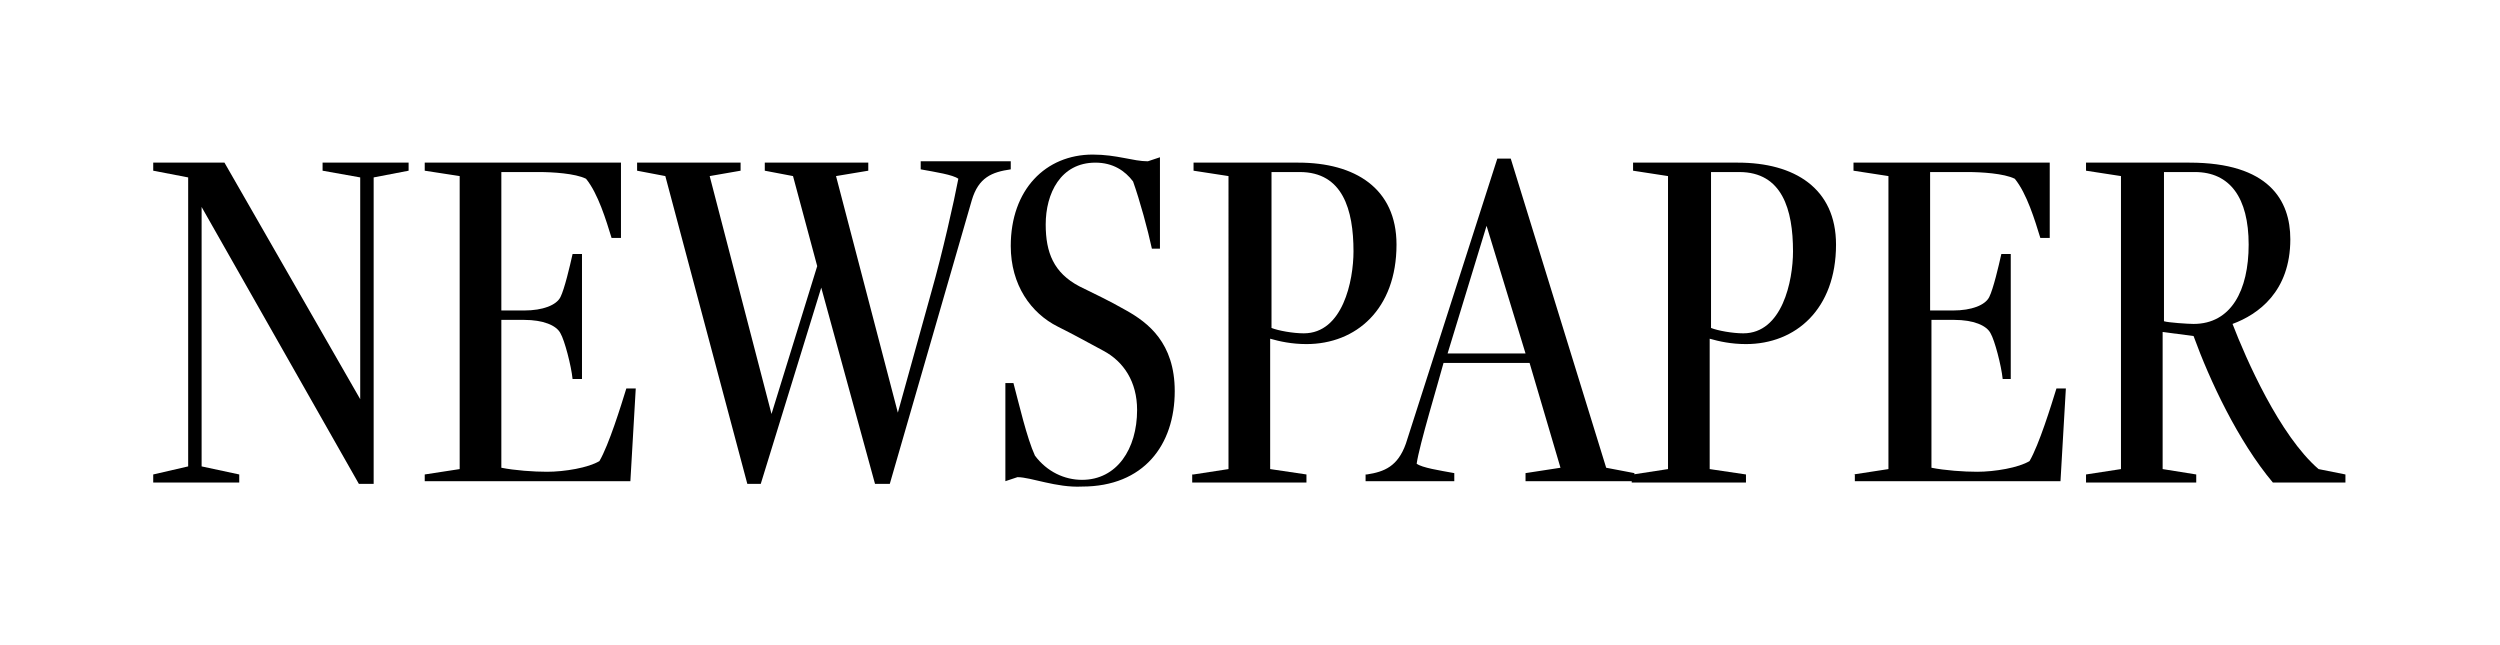
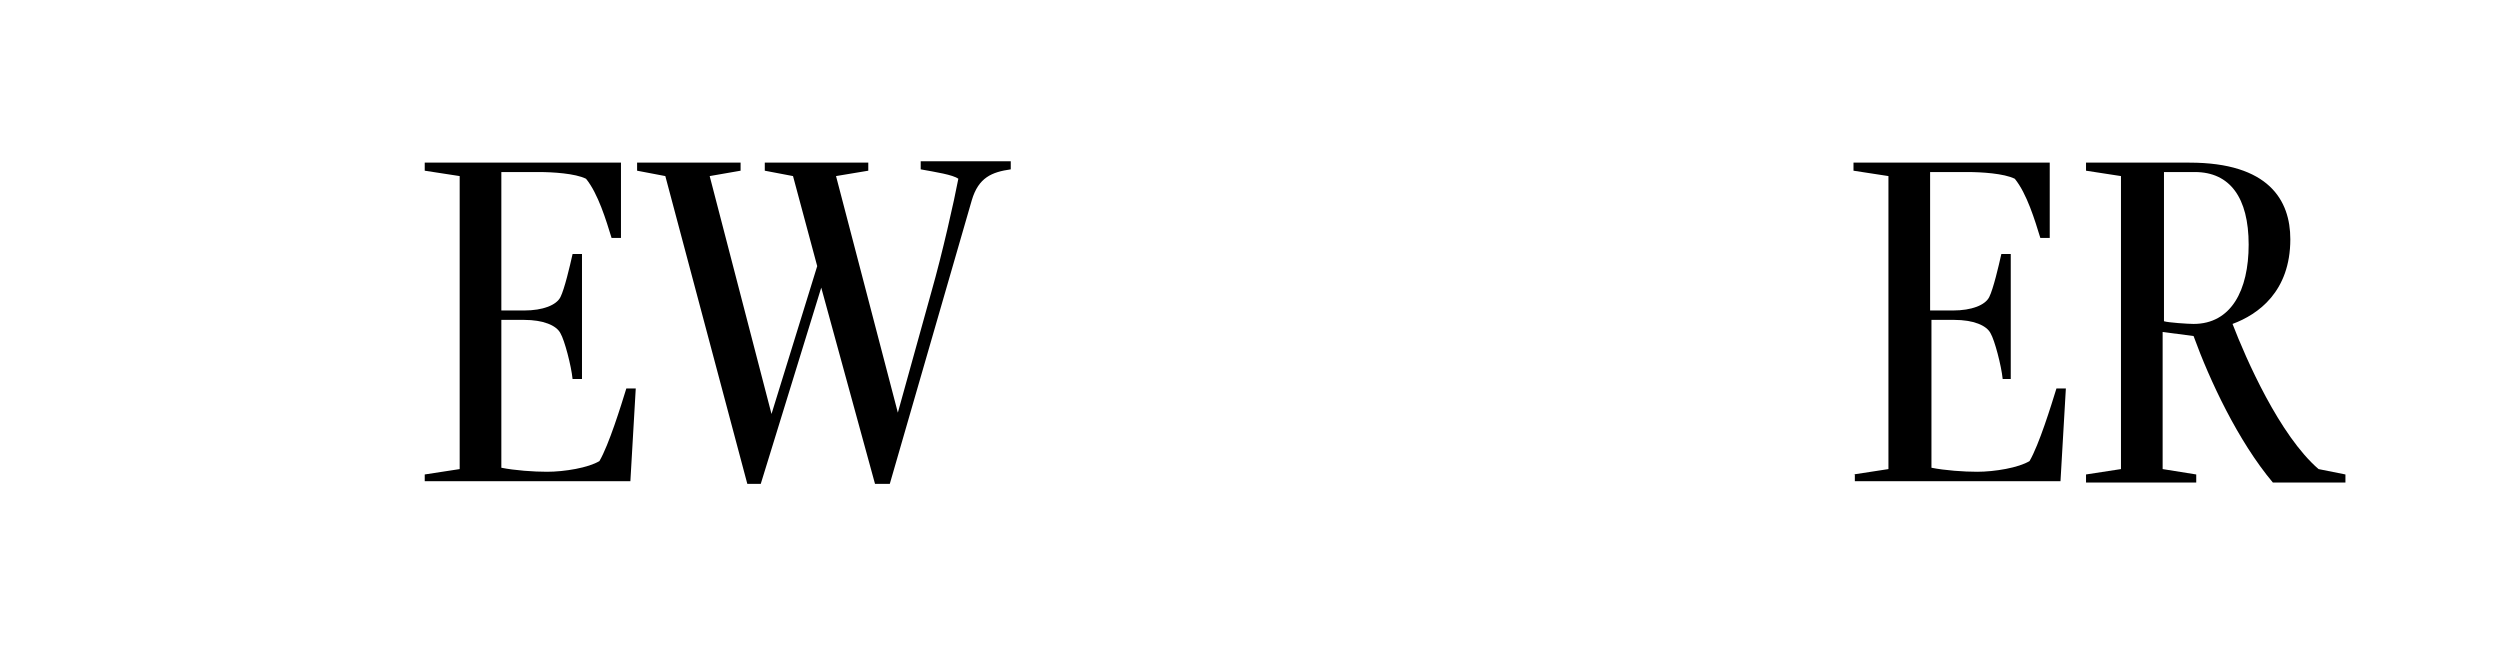
<svg xmlns="http://www.w3.org/2000/svg" version="1.1" id="Layer_1" x="0px" y="0px" viewBox="0 0 186 48" style="enable-background:new 0 0 186 48;" xml:space="preserve">
  <style type="text/css">
	.st0{fill:#FFD2C8;}
	.st1{fill:#BF102D;}
	.st2{fill:#FFEEC3;}
	.st3{fill:#E8D70A;}
	.st4{fill:#D1B709;}
	.st5{fill:#F05548;}
	.st6{fill:#FBBD48;}
	.st7{fill:#0AB2E4;}
	.st8{fill:#2CC67C;}
	.st9{fill:#F77015;}
	.st10{fill:#D242B5;}
	.st11{fill:#FFFFFF;}
</style>
  <g>
-     <path d="M15,15.4v19.3l2.8,0.6v0.6h-6.4v-0.6l2.6-0.6V13.2l-2.6-0.5v-0.6h5.3l10.1,17.6V13.2L24,12.7v-0.6h6.4v0.6l-2.6,0.5V36   h-1.1L15,15.4z" />
    <path d="M31.6,35.3l2.6-0.4V13.1l-2.6-0.4v-0.6h14.6v5.6h-0.7c-0.4-1.3-1-3.3-1.9-4.4c-0.8-0.4-2.5-0.5-3.5-0.5h-2.8v10.3h1.7   c1.4,0,2.4-0.4,2.7-1c0.3-0.6,0.7-2.3,0.9-3.2h0.7v9.3h-0.7c-0.1-1-0.6-2.9-0.9-3.4c-0.3-0.6-1.3-1-2.7-1h-1.7v11   c1,0.2,2.4,0.3,3.4,0.3c1.3,0,3.1-0.3,3.9-0.8c0.7-1.2,1.6-4.1,2-5.4h0.7l-0.4,6.9H31.6V35.3z" />
    <path d="M49.5,13.1l-2.1-0.4v-0.6h7.7v0.6l-2.3,0.4l4.6,17.7l3.4-11L59,13.1l-2.1-0.4v-0.6h7.7v0.6l-2.4,0.4l4.6,17.6l2.5-9   c0.8-2.8,1.7-6.8,2-8.4c-0.4-0.3-1.7-0.5-2.8-0.7v-0.6h6.7v0.6c-1.4,0.2-2.4,0.6-2.9,2.3l-6.1,21.1h-1.1l-4-14.6l-4.5,14.6h-1   L49.5,13.1z" />
-     <path d="M75.7,35.5l-0.9,0.3v-7.3h0.6c0.4,1.5,1,4.1,1.6,5.4c0.9,1.2,2.2,1.8,3.5,1.8c2.6,0,4.1-2.3,4.1-5.2c0-2.1-1-3.6-2.5-4.4   c-1.3-0.7-2.2-1.2-3.4-1.8c-2-1-3.5-3.1-3.5-6c0-4.2,2.6-6.8,6.1-6.8c1.8,0,3,0.5,4.1,0.5l0.9-0.3v6.8h-0.6c-0.3-1.4-0.9-3.6-1.4-5   c-0.6-0.8-1.5-1.4-2.8-1.4c-2.6,0-3.7,2.3-3.7,4.6c0,2.1,0.6,3.6,2.5,4.6c1.2,0.6,2.1,1,3.5,1.8c1.6,0.9,3.6,2.4,3.6,6   c0,4-2.3,7.1-6.9,7.1C78.6,36.3,76.7,35.5,75.7,35.5z" />
-     <path d="M88.8,35.3l2.6-0.4V13.1l-2.6-0.4v-0.6c2.3,0,4.8,0,7.8,0c4.2,0,7.3,1.9,7.3,6.1c0,4.8-3,7.4-6.7,7.4c-1.1,0-2-0.2-2.7-0.4   v9.7l2.7,0.4v0.6h-8.5V35.3z M100.7,18.7c0-3.1-0.8-5.9-4-5.9h-2.1v11.6c0.5,0.2,1.6,0.4,2.4,0.4C99.9,24.8,100.7,20.9,100.7,18.7z   " />
-     <path d="M101.7,35.3c1.3-0.2,2.3-0.6,2.9-2.3l6.8-21.2h1l7.1,23l2.1,0.4v0.6h-8.1v-0.6l2.6-0.4l-2.3-7.8h-6.4   c-0.4,1.5-1.8,6.1-2,7.5c0.4,0.3,1.7,0.5,2.8,0.7v0.6h-6.6V35.3z M113.5,26.3l-2.9-9.5l-2.9,9.5H113.5z" />
-     <path d="M121.5,35.3l2.6-0.4V13.1l-2.6-0.4v-0.6c2.3,0,4.8,0,7.8,0c4.2,0,7.3,1.9,7.3,6.1c0,4.8-3,7.4-6.7,7.4   c-1.1,0-2-0.2-2.7-0.4v9.7l2.7,0.4v0.6h-8.5V35.3z M133.4,18.7c0-3.1-0.8-5.9-4-5.9h-2.1v11.6c0.5,0.2,1.6,0.4,2.4,0.4   C132.6,24.8,133.4,20.9,133.4,18.7z" />
    <path d="M137.9,35.3l2.6-0.4V13.1l-2.6-0.4v-0.6h14.6v5.6h-0.7c-0.4-1.3-1-3.3-1.9-4.4c-0.8-0.4-2.5-0.5-3.5-0.5h-2.8v10.3h1.7   c1.4,0,2.4-0.4,2.7-1c0.3-0.6,0.7-2.3,0.9-3.2h0.7v9.3H149c-0.1-1-0.6-2.9-0.9-3.4c-0.3-0.6-1.3-1-2.7-1h-1.7v11   c1,0.2,2.4,0.3,3.4,0.3c1.3,0,3.1-0.3,3.9-0.8c0.7-1.2,1.6-4.1,2-5.4h0.7l-0.4,6.9h-15.3V35.3z" />
    <path d="M155.2,35.3l2.6-0.4V13.1l-2.6-0.4v-0.6c3,0,5.3,0,7.7,0c5.9,0,7.5,2.8,7.5,5.7c0,3.9-2.4,5.6-4.3,6.3   c1,2.6,3.5,8.3,6.4,10.8l2,0.4v0.6h-5.4c-2.6-3.1-4.7-7.6-5.9-10.9l-2.3-0.3v10.2l2.5,0.4v0.6h-8.2V35.3z M167.3,18.2   c0-3.5-1.4-5.4-4-5.4H161v11.1c0.3,0.1,1.8,0.2,2.2,0.2C166,24.1,167.3,21.6,167.3,18.2z" />
  </g>
</svg>